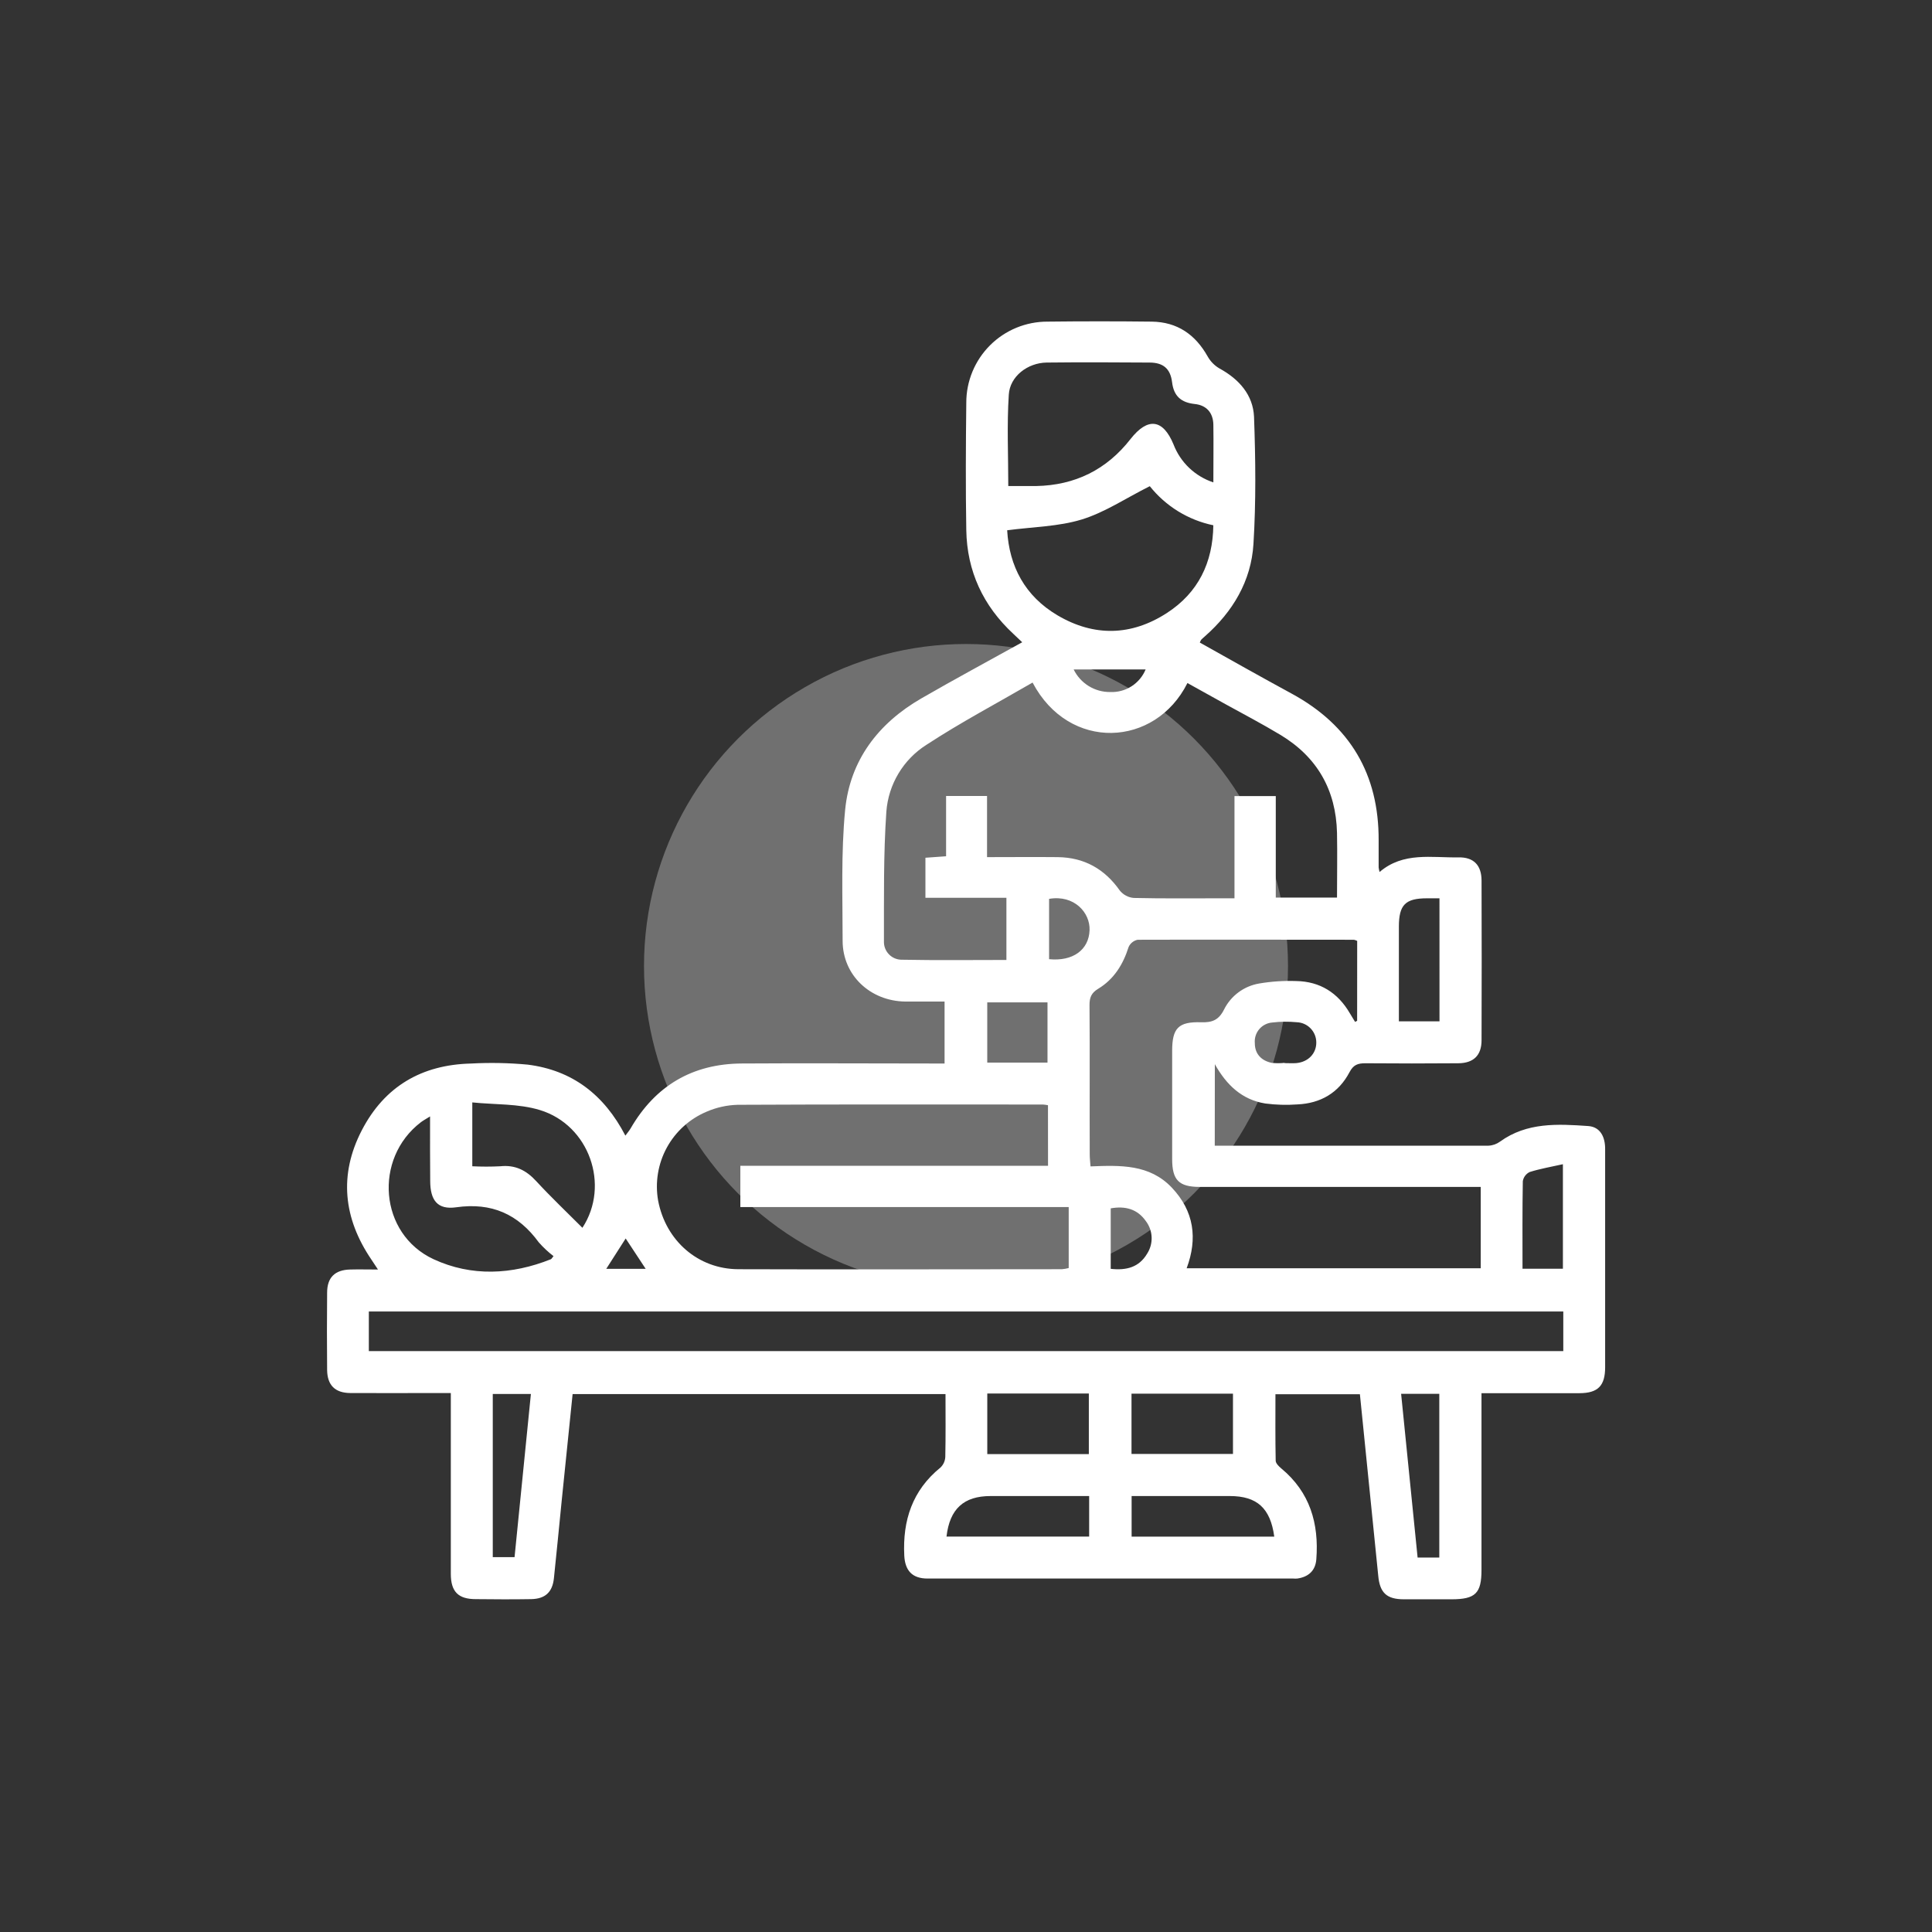
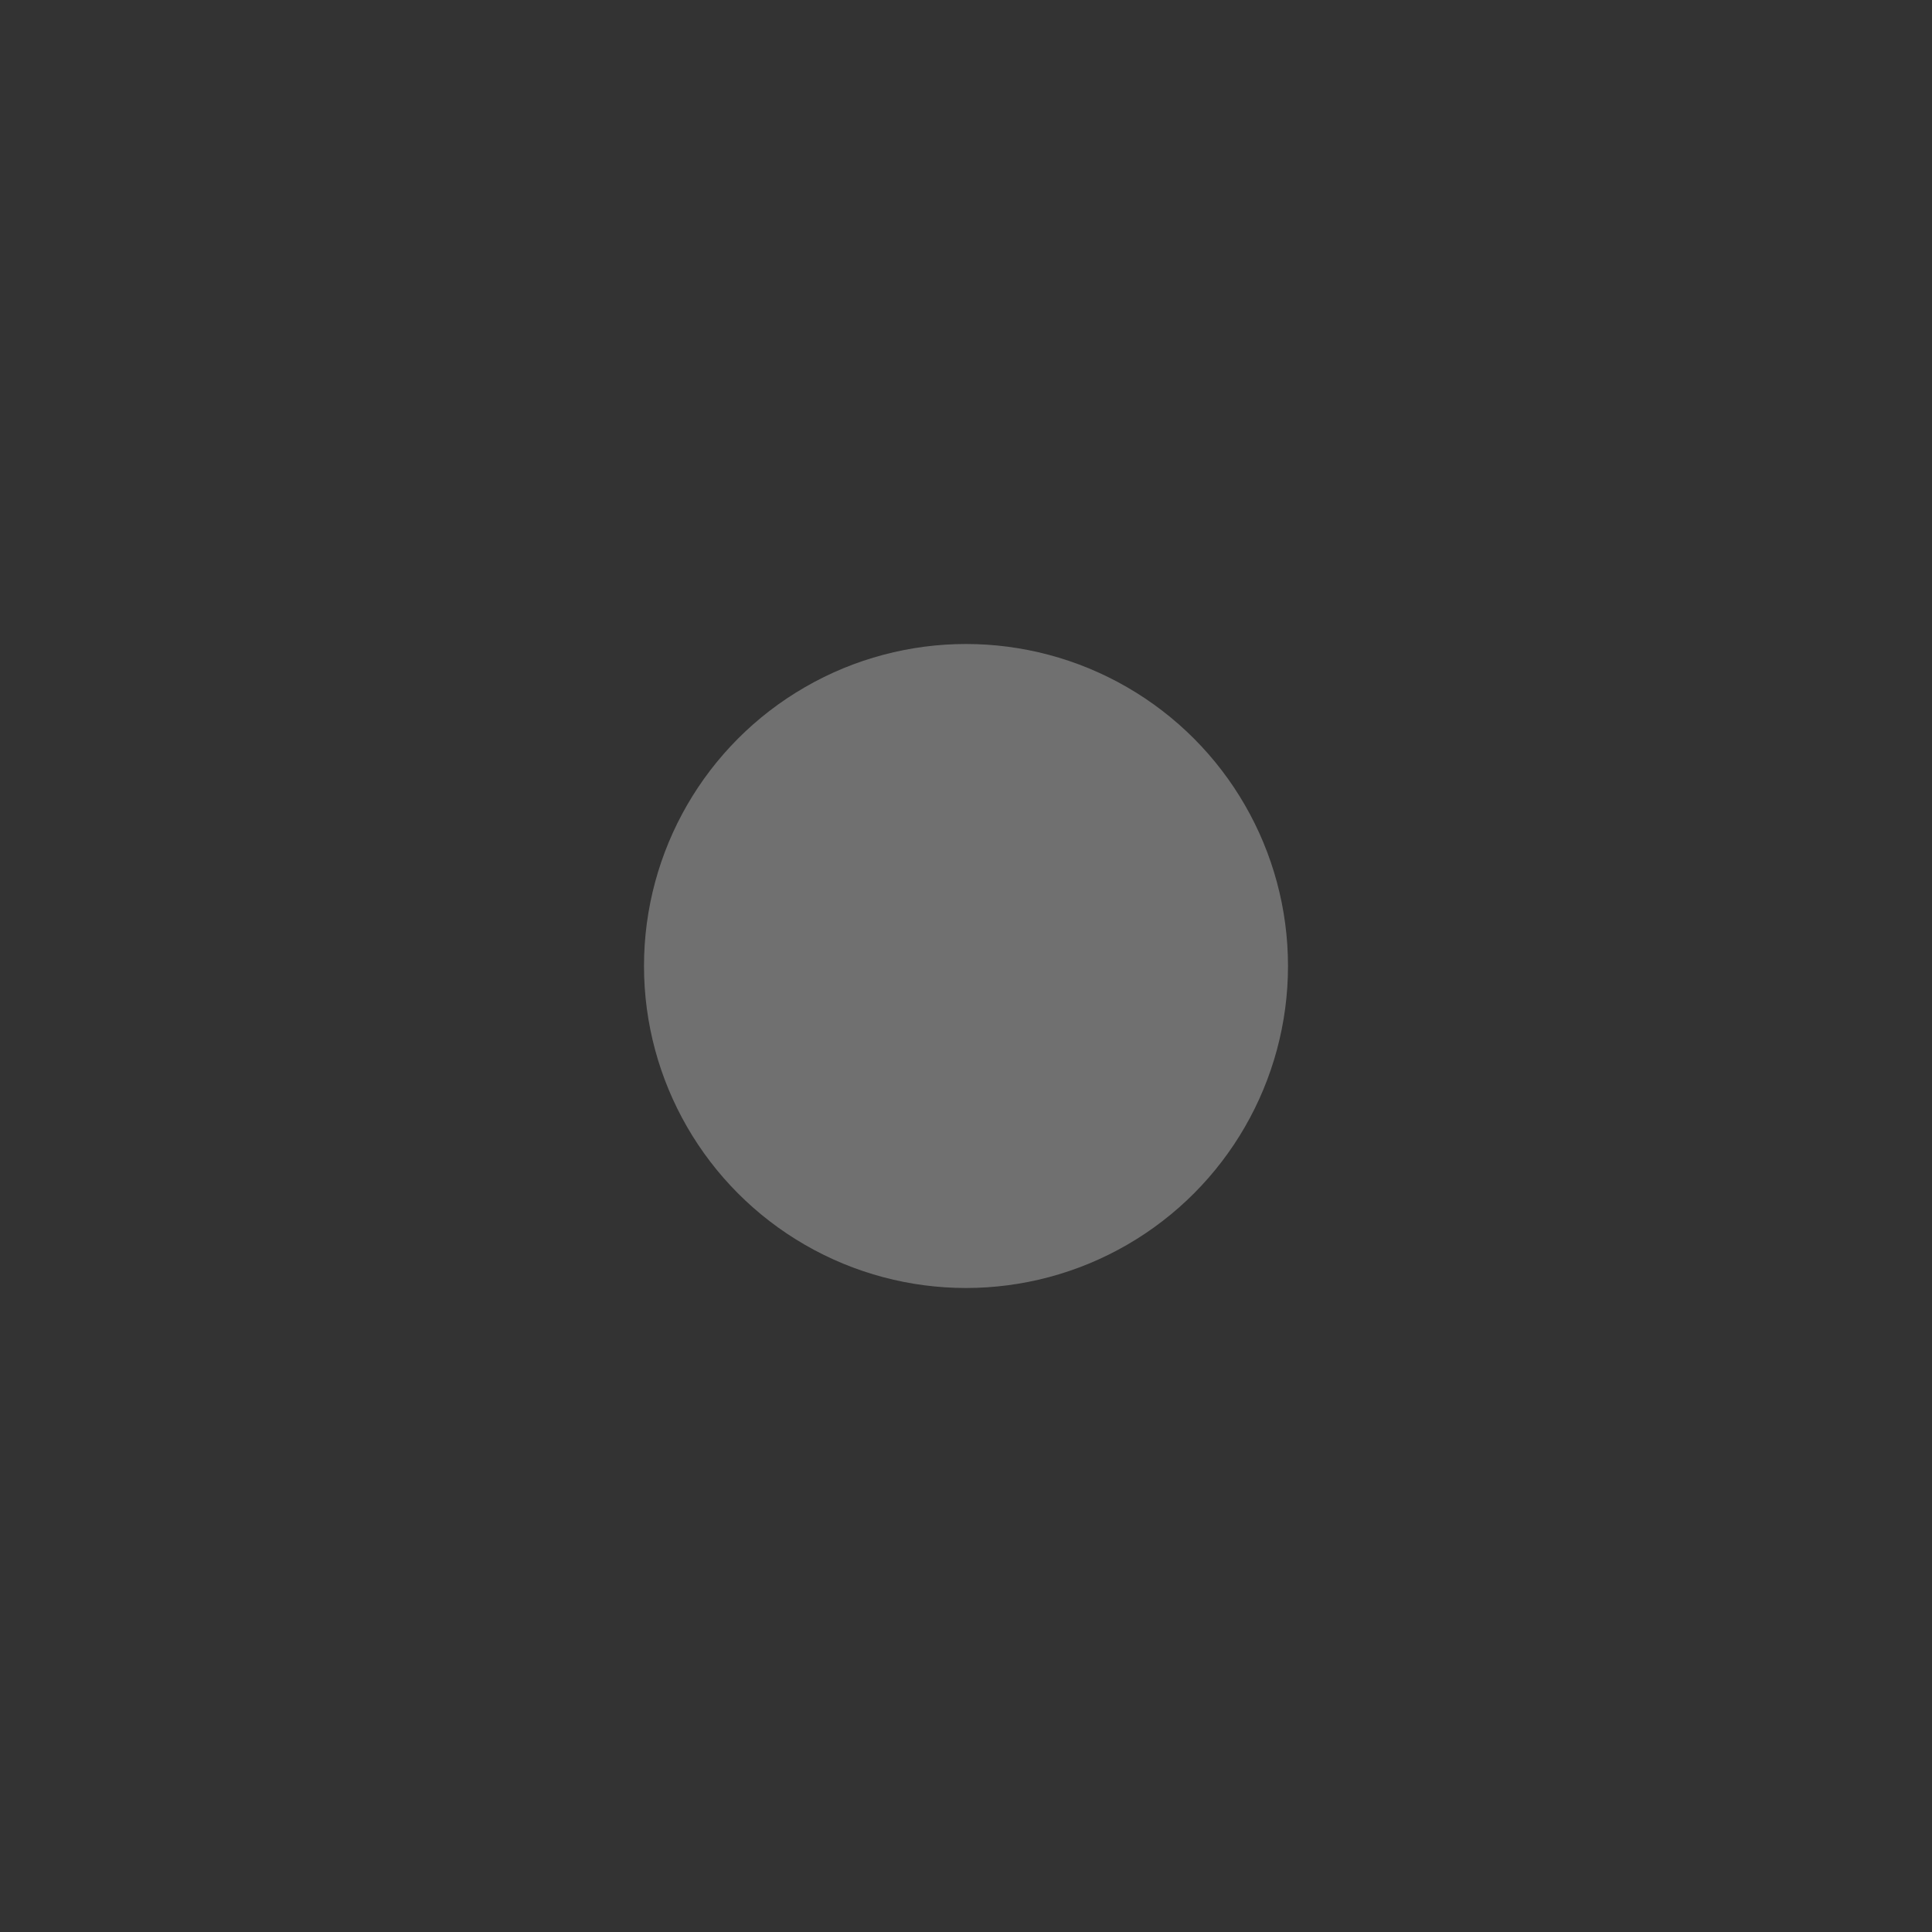
<svg xmlns="http://www.w3.org/2000/svg" width="120" height="120" viewBox="0 0 120 120" fill="none">
  <rect x="0" y="0" width="120" height="120" fill="#333333" stroke="none" />
  <circle opacity="0.3" cx="60" cy="60" r="20" fill="white" />
-   <path d="M75.451 71.16C81.148 71.16 86.8 71.16 92.454 71.16C92.713 71.148 92.963 71.059 93.172 70.906C94.841 69.7 96.754 69.809 98.642 69.94C99.412 69.993 99.711 70.639 99.698 71.402C99.698 74.121 99.698 76.84 99.698 79.562C99.698 81.349 99.698 83.136 99.698 84.921C99.698 86.075 99.251 86.528 98.11 86.533C96.113 86.533 94.117 86.533 92.018 86.533V87.43C92.018 90.791 92.018 94.151 92.018 97.51C92.018 98.966 91.641 99.333 90.16 99.335C89.172 99.335 88.185 99.335 87.2 99.335C86.131 99.335 85.703 98.934 85.605 97.873C85.229 94.134 84.848 90.391 84.466 86.597H79.22C79.22 87.967 79.207 89.346 79.235 90.723C79.235 90.887 79.429 91.08 79.579 91.204C81.364 92.681 81.93 94.624 81.759 96.851C81.706 97.553 81.274 97.948 80.577 98.046C80.497 98.053 80.416 98.053 80.336 98.046C72.763 98.046 65.189 98.046 57.613 98.046C56.664 98.046 56.213 97.559 56.166 96.616C56.059 94.44 56.666 92.57 58.413 91.152C58.596 90.978 58.704 90.739 58.714 90.485C58.742 89.203 58.727 87.92 58.727 86.59H35.566C35.342 88.785 35.118 90.979 34.892 93.172C34.73 94.791 34.576 96.409 34.405 98.025C34.315 98.893 33.864 99.308 32.99 99.325C31.844 99.344 30.696 99.338 29.549 99.325C28.458 99.325 28.003 98.859 28.001 97.756C28.001 94.335 28.001 90.922 28.001 87.516V86.524H26.96C25.226 86.524 23.493 86.535 21.759 86.524C20.81 86.516 20.33 86.038 20.318 85.092C20.303 83.493 20.303 81.893 20.318 80.293C20.318 79.344 20.804 78.875 21.748 78.852C22.281 78.837 22.817 78.852 23.476 78.852C23.305 78.593 23.187 78.409 23.065 78.23C21.323 75.665 21.047 72.963 22.465 70.218C23.882 67.473 26.201 66.13 29.26 66.058C30.432 65.994 31.608 66.017 32.776 66.126C35.555 66.475 37.528 68.003 38.843 70.536C38.973 70.359 39.084 70.231 39.17 70.085C40.705 67.436 43.005 66.077 46.059 66.056C49.952 66.03 53.847 66.056 57.739 66.056H58.669V62.208C57.848 62.208 57.032 62.208 56.213 62.208C54.045 62.173 52.346 60.572 52.337 58.45C52.337 55.733 52.233 52.998 52.493 50.303C52.793 47.222 54.55 44.924 57.226 43.379C59.278 42.194 61.364 41.072 63.491 39.892L62.936 39.366C61.063 37.626 60.06 35.476 60.018 32.925C59.973 30.287 59.988 27.645 60.018 25.016C60.016 24.354 60.146 23.698 60.399 23.085C60.651 22.473 61.023 21.917 61.491 21.449C61.959 20.981 62.516 20.61 63.128 20.357C63.74 20.105 64.396 19.976 65.058 19.977C67.217 19.952 69.377 19.952 71.537 19.977C73.121 19.997 74.248 20.777 75.015 22.149C75.191 22.458 75.445 22.714 75.753 22.891C76.963 23.552 77.828 24.533 77.89 25.884C77.986 28.52 78.016 31.168 77.854 33.793C77.713 36.087 76.571 37.998 74.842 39.52C74.763 39.591 74.682 39.659 74.609 39.734C74.573 39.789 74.544 39.849 74.523 39.911C76.428 40.98 78.326 42.049 80.242 43.09C83.854 45.058 85.65 48.096 85.63 52.203C85.63 52.763 85.63 53.323 85.63 53.883C85.644 53.977 85.663 54.07 85.688 54.161C87.165 52.898 88.916 53.283 90.592 53.253C91.534 53.236 92.018 53.74 92.022 54.689C92.033 57.996 92.033 61.303 92.022 64.611C92.022 65.551 91.528 66.032 90.579 66.041C88.655 66.056 86.731 66.058 84.808 66.041C84.337 66.041 84.064 66.132 83.82 66.596C83.147 67.879 82.022 68.533 80.581 68.597C79.916 68.646 79.248 68.626 78.587 68.54C77.133 68.304 76.178 67.387 75.456 66.098L75.451 71.16ZM73.754 42.425C71.753 46.421 66.405 46.701 64.135 42.395C61.925 43.678 59.663 44.873 57.532 46.269C56.826 46.718 56.235 47.326 55.805 48.044C55.375 48.761 55.118 49.569 55.054 50.403C54.868 53.082 54.909 55.78 54.903 58.469C54.898 58.619 54.923 58.769 54.978 58.908C55.033 59.048 55.116 59.176 55.221 59.282C55.327 59.389 55.453 59.474 55.592 59.53C55.732 59.586 55.881 59.614 56.031 59.61C58.184 59.653 60.336 59.625 62.51 59.625V55.763H57.48V53.276L58.763 53.184V49.439H61.307V53.238C62.831 53.238 64.267 53.223 65.704 53.238C67.341 53.259 68.607 53.969 69.552 55.311C69.657 55.443 69.789 55.552 69.938 55.632C70.087 55.711 70.251 55.759 70.419 55.773C72.232 55.816 74.053 55.795 75.859 55.795H76.676V49.446H79.241V55.75H83.044C83.044 54.379 83.07 53.052 83.044 51.724C82.98 49.067 81.813 47.021 79.534 45.647C78.416 44.974 77.255 44.364 76.114 43.736L73.754 42.425ZM84.297 58.441C84.233 58.409 84.165 58.385 84.096 58.37C79.607 58.37 75.139 58.356 70.661 58.37C70.538 58.395 70.422 58.45 70.325 58.529C70.227 58.607 70.149 58.709 70.099 58.824C69.757 59.905 69.192 60.82 68.213 61.413C67.786 61.669 67.668 61.958 67.672 62.436C67.696 65.528 67.672 68.621 67.685 71.712C67.685 71.941 67.715 72.169 67.734 72.447C69.594 72.373 71.403 72.308 72.786 73.768C74.169 75.228 74.395 76.928 73.705 78.775H91.971V73.721H74.515C73.217 73.721 72.805 73.294 72.805 71.99C72.805 69.751 72.805 67.512 72.805 65.273C72.805 63.86 73.19 63.45 74.609 63.495C75.289 63.516 75.699 63.362 76.031 62.697C76.242 62.276 76.549 61.911 76.928 61.631C77.307 61.352 77.746 61.165 78.211 61.087C78.97 60.958 79.741 60.907 80.511 60.934C81.986 60.961 83.095 61.658 83.839 62.932C83.946 63.114 84.053 63.291 84.166 63.471L84.294 63.405L84.297 58.441ZM65.092 68.647C64.989 68.626 64.884 68.612 64.778 68.604C58.457 68.604 52.134 68.589 45.813 68.621C45.151 68.64 44.498 68.785 43.89 69.048C42.836 69.492 41.964 70.28 41.416 71.284C40.869 72.288 40.679 73.448 40.878 74.574C41.352 77.065 43.355 78.822 45.858 78.833C52.553 78.856 59.248 78.833 65.952 78.833C66.096 78.822 66.239 78.798 66.379 78.76V74.974H45.984V72.409H65.095L65.092 68.647ZM97.099 81.46H22.909V83.92H97.099V81.46ZM62.557 32.934C62.685 35.168 63.656 37.023 65.687 38.221C67.953 39.556 70.27 39.503 72.474 38.077C74.421 36.818 75.332 34.95 75.362 32.626C73.803 32.303 72.407 31.443 71.415 30.198C69.919 30.948 68.622 31.827 67.185 32.267C65.749 32.707 64.167 32.724 62.557 32.936V32.934ZM75.364 29.956C75.364 28.673 75.381 27.519 75.364 26.375C75.349 25.636 74.936 25.166 74.201 25.093C73.359 25.001 72.905 24.601 72.801 23.746C72.696 22.891 72.245 22.523 71.405 22.519C69.267 22.504 67.13 22.495 65.009 22.519C63.829 22.536 62.726 23.374 62.658 24.514C62.536 26.384 62.626 28.269 62.626 30.189C63.246 30.189 63.801 30.189 64.357 30.189C66.773 30.142 68.735 29.174 70.221 27.267C71.289 25.907 72.234 26.023 72.888 27.6C73.1 28.153 73.432 28.651 73.86 29.06C74.288 29.468 74.802 29.776 75.364 29.962V29.956ZM26.712 69.343C26.445 69.51 26.284 69.596 26.143 69.703C23.191 71.958 23.548 76.644 26.932 78.213C29.284 79.301 31.791 79.181 34.217 78.213C34.255 78.198 34.277 78.144 34.38 78.02C34.048 77.766 33.741 77.479 33.465 77.165C32.182 75.406 30.527 74.675 28.334 74.987C27.178 75.151 26.725 74.559 26.721 73.356C26.708 72.06 26.712 70.793 26.712 69.346V69.343ZM36.175 76.259C37.904 73.621 36.603 69.884 33.537 68.948C32.212 68.542 30.739 68.617 29.335 68.473V72.439C29.913 72.468 30.492 72.468 31.07 72.439C32.005 72.34 32.689 72.689 33.313 73.371C34.228 74.363 35.209 75.293 36.175 76.261V76.259ZM61.322 86.552V90.316H67.63V86.552H61.322ZM70.28 90.306H76.582V86.563H70.28V90.306ZM67.649 92.922H61.527C59.86 92.922 58.987 93.72 58.789 95.441H67.649V92.922ZM79.147 95.443C78.908 93.675 78.078 92.922 76.385 92.922H70.287V95.443H79.147ZM32.975 86.582H30.607V96.717H31.96L32.975 86.582ZM89.397 96.742V86.573H87.026C87.371 89.994 87.71 93.371 88.05 96.742H89.397ZM89.408 55.795H88.644C87.291 55.795 86.889 56.194 86.887 57.554C86.887 58.648 86.887 59.742 86.887 60.835V63.437H89.41L89.408 55.795ZM97.075 78.803V72.311C96.329 72.477 95.656 72.593 95.012 72.796C94.901 72.849 94.803 72.929 94.729 73.028C94.654 73.127 94.605 73.242 94.585 73.364C94.553 75.166 94.566 76.966 94.566 78.803H97.075ZM65.062 66V62.259H61.32V66H65.062ZM79.786 66.013V66.032C80.026 66.032 80.267 66.049 80.507 66.032C81.257 65.968 81.77 65.429 81.757 64.734C81.753 64.41 81.625 64.1 81.397 63.869C81.171 63.637 80.863 63.502 80.539 63.492C80.034 63.444 79.526 63.449 79.023 63.51C78.867 63.522 78.716 63.565 78.577 63.636C78.438 63.707 78.314 63.805 78.213 63.924C78.112 64.044 78.036 64.182 77.989 64.331C77.942 64.48 77.925 64.637 77.939 64.792C77.939 65.461 78.343 65.88 78.989 66.017C79.255 66.045 79.524 66.044 79.79 66.015L79.786 66.013ZM65.161 55.835V59.576C66.636 59.724 67.63 58.999 67.675 57.781C67.719 56.684 66.719 55.566 65.165 55.829L65.161 55.835ZM68.989 78.809C69.966 78.92 70.749 78.711 71.247 77.873C71.444 77.569 71.543 77.21 71.53 76.848C71.517 76.485 71.391 76.135 71.172 75.846C70.646 75.092 69.889 74.893 68.989 75.053V78.809ZM66.687 41.581C66.895 42.007 67.22 42.365 67.624 42.614C68.028 42.862 68.494 42.99 68.968 42.983C69.432 43.002 69.891 42.877 70.283 42.626C70.674 42.375 70.979 42.011 71.157 41.581H66.687ZM40.104 78.809L38.862 76.924L37.656 78.809H40.104Z" fill="white" />
</svg>